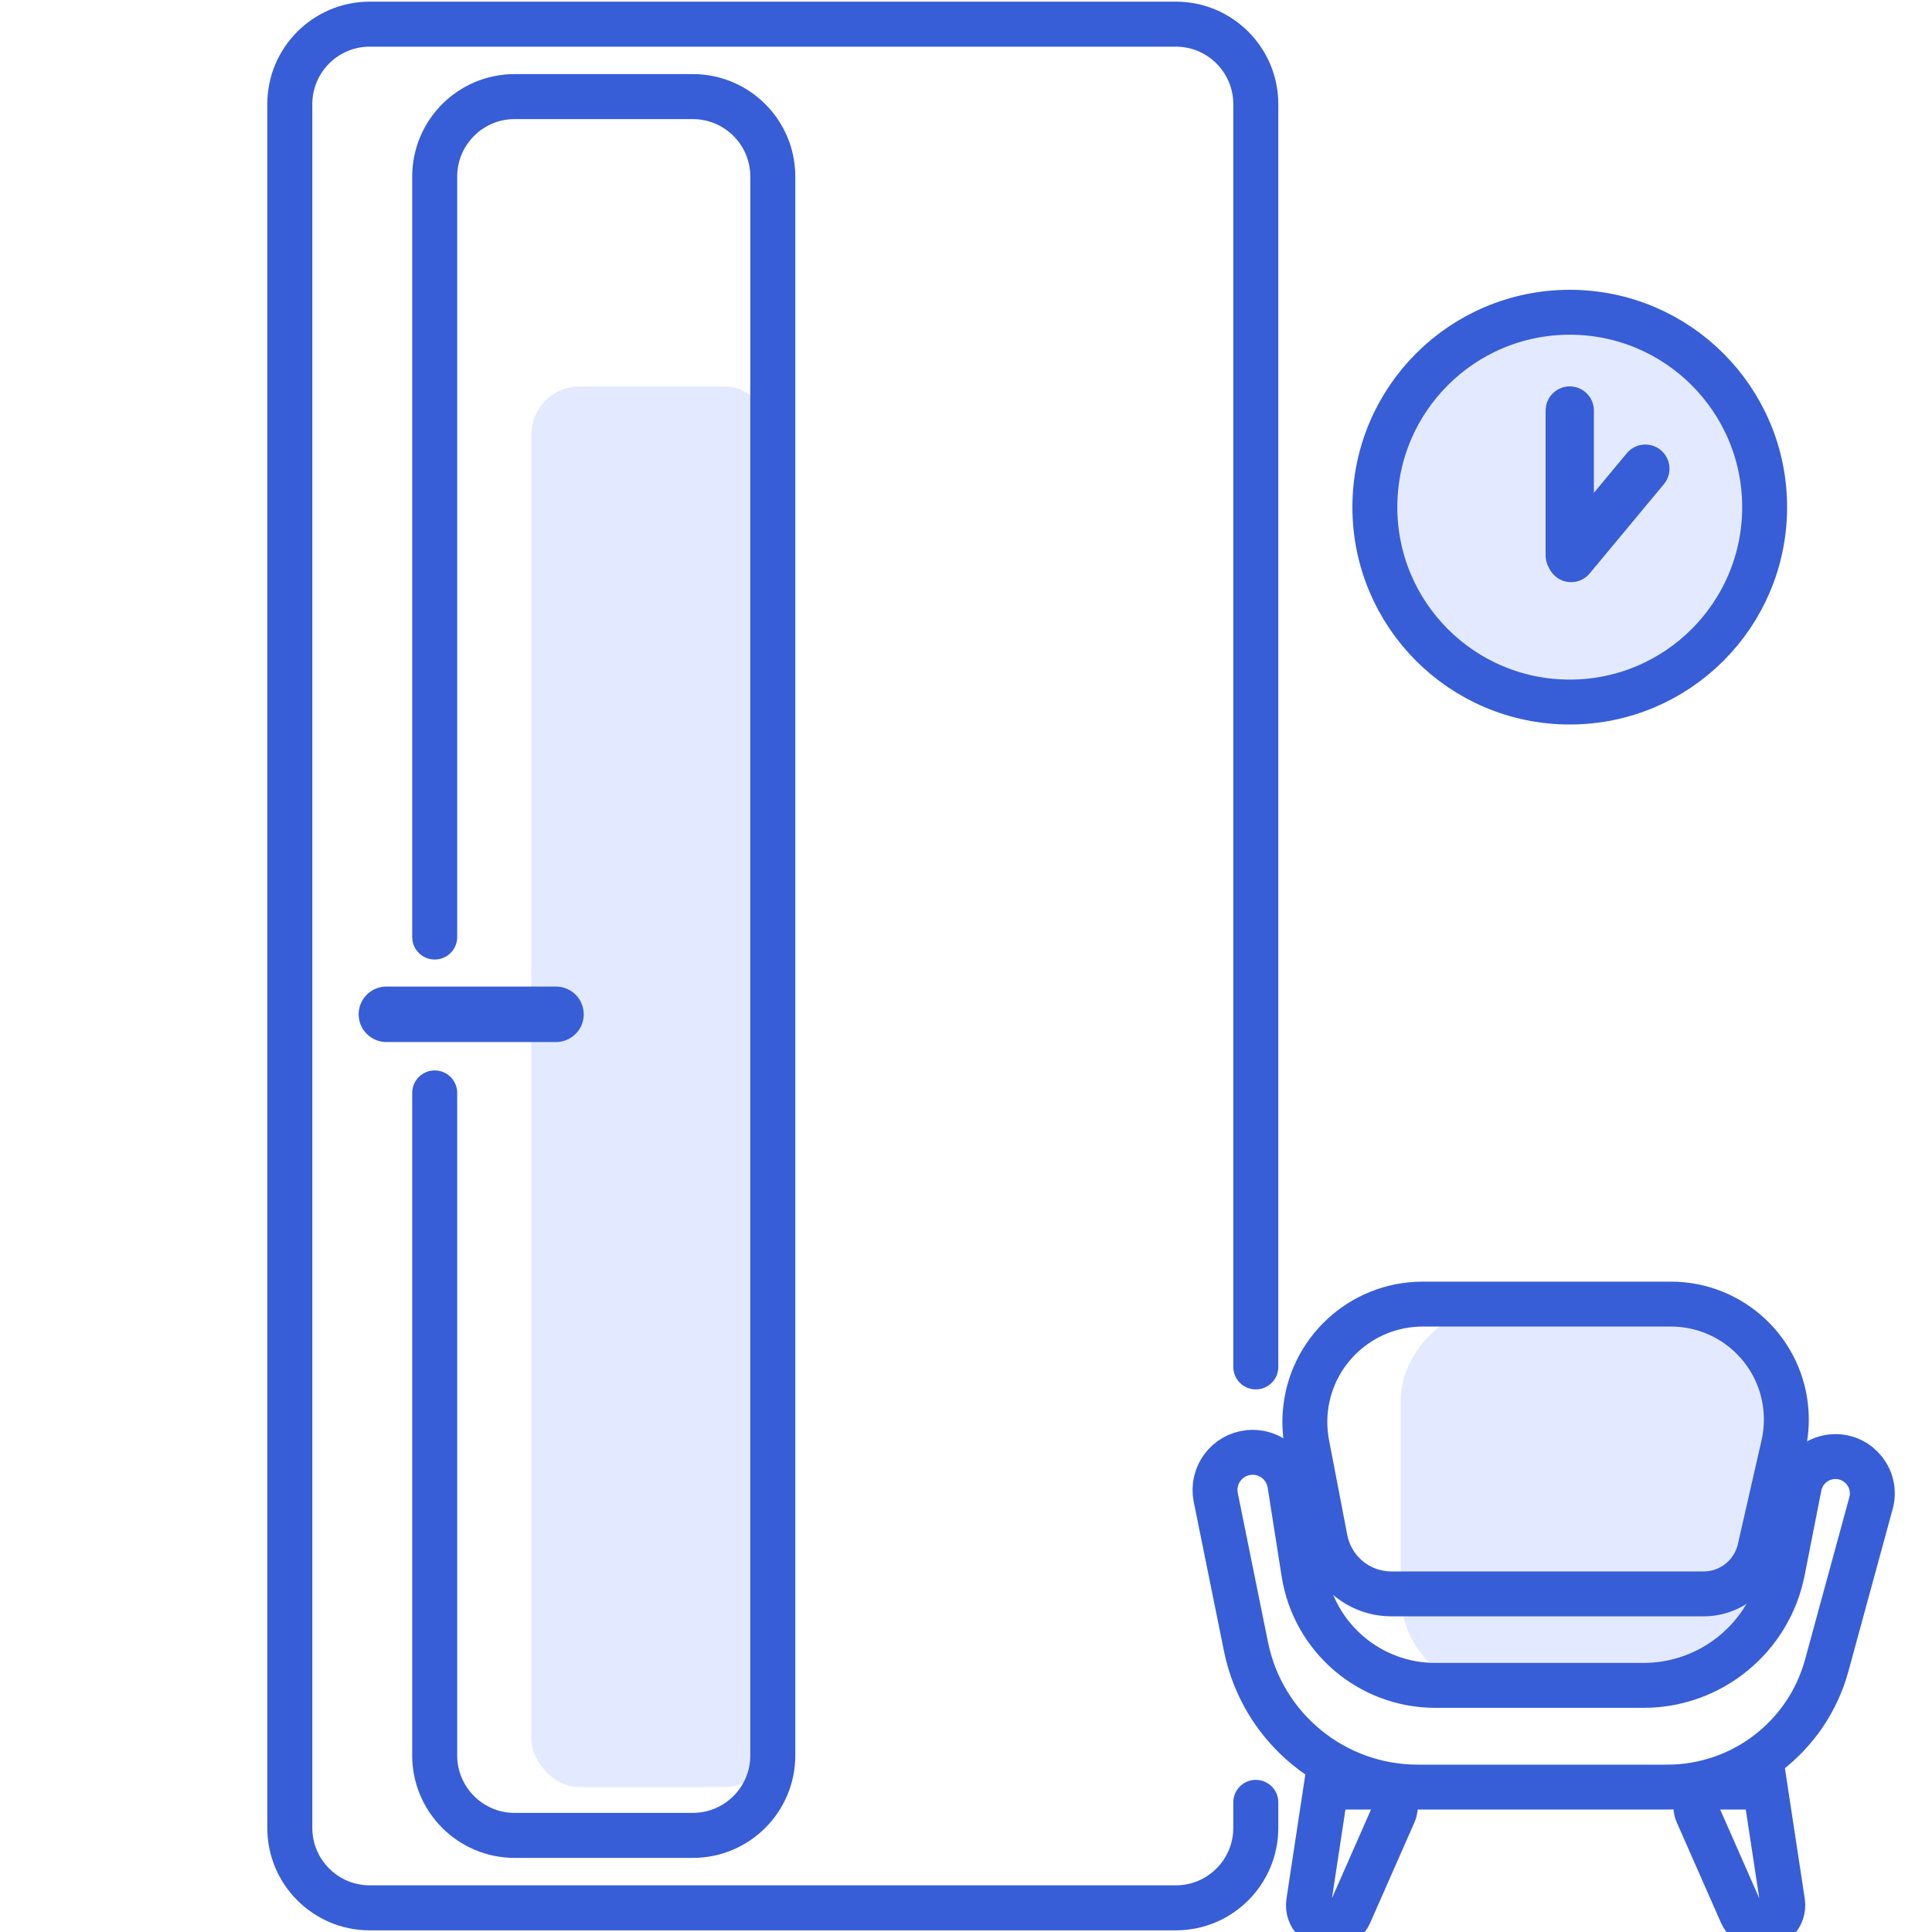
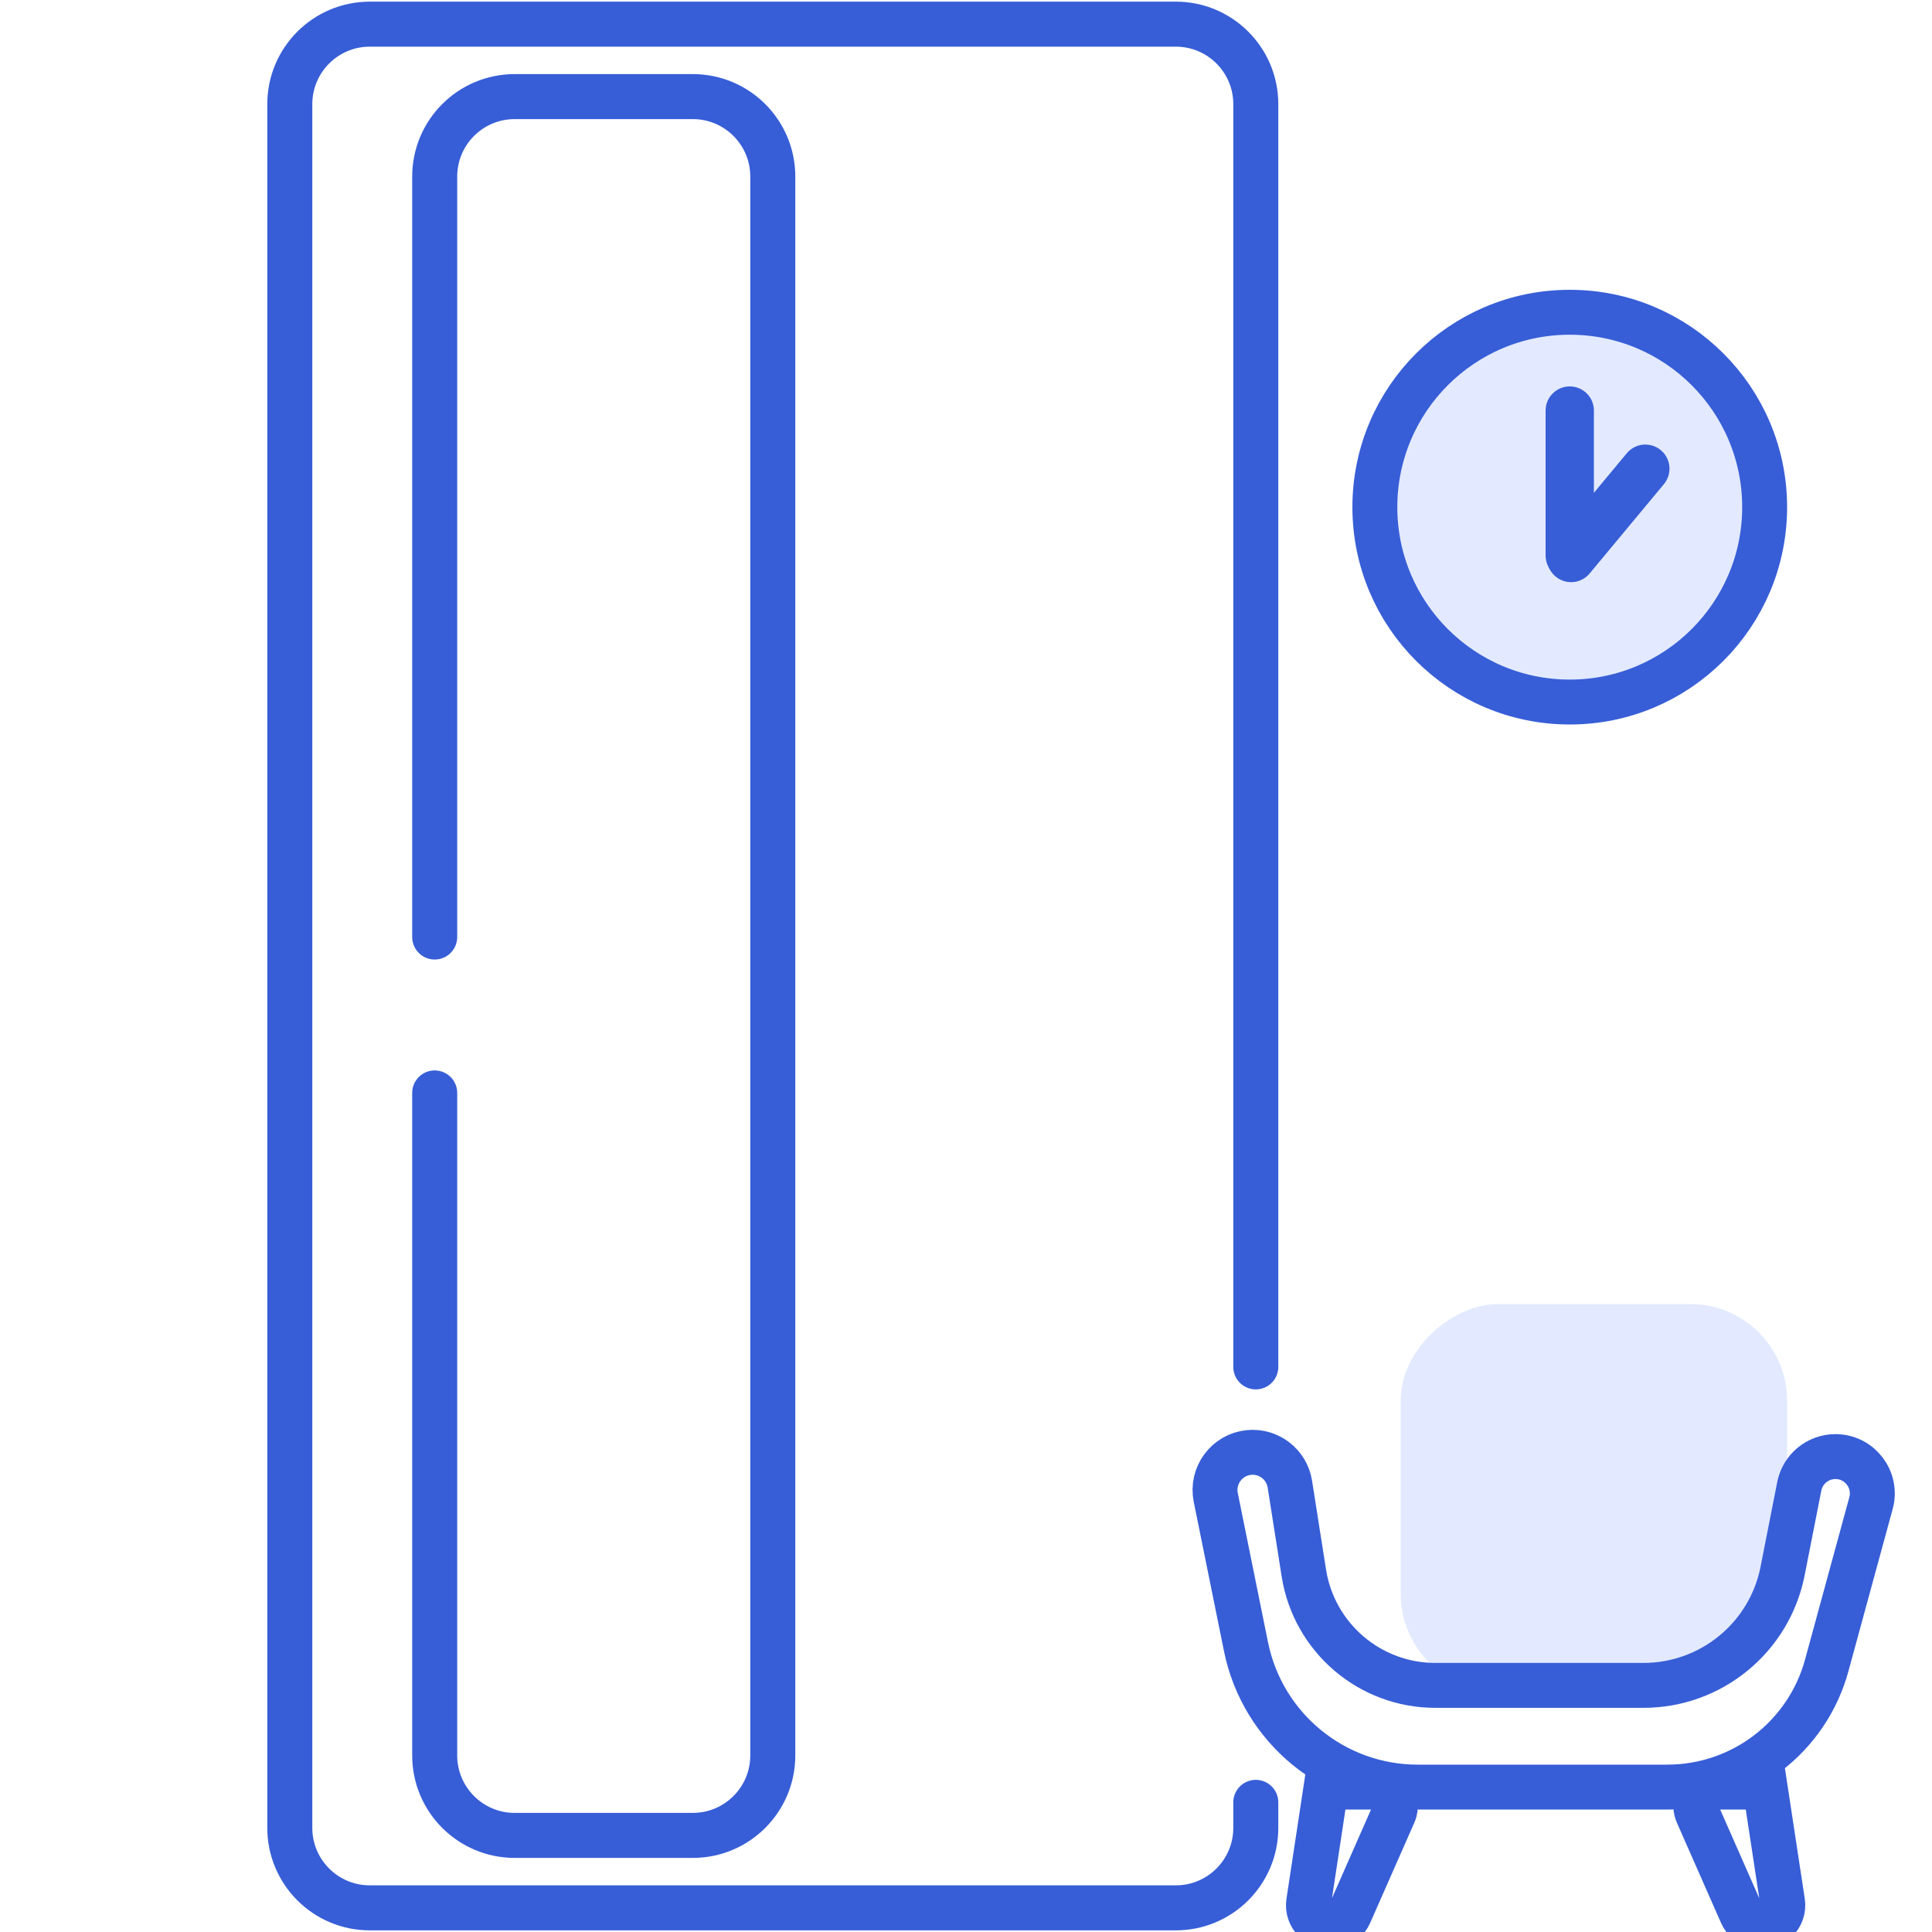
<svg xmlns="http://www.w3.org/2000/svg" width="40" height="40" viewBox="0 0 40 40" fill="none">
  <g clip-path="url(#clip0_25_633)">
-     <rect x="11" y="8" width="5" height="29" rx="1" fill="#E3EAFF" />
    <path d="M9 19.4V3.656C9 2.741 9.741 2 10.656 2H14.344C15.258 2 16 2.741 16 3.656V36.344C16 37.258 15.258 38 14.344 38H10.656C9.741 38 9 37.258 9 36.344V32V29V22.628" stroke="#375ED7" stroke-width="0.932" stroke-linecap="round" />
    <rect x="29" y="35" width="8" height="8" rx="2" transform="rotate(-90 29 35)" fill="#E3EAFF" />
    <path d="M38.737 31.121L37.821 34.479C37.415 35.968 36.063 37 34.52 37H31.64H29.353C27.627 37 26.14 35.784 25.797 34.093L25.171 31.003C25.08 30.55 25.399 30.118 25.858 30.072C26.269 30.032 26.64 30.319 26.705 30.726L26.995 32.569C27.207 33.908 28.361 34.894 29.717 34.894H34.026C35.429 34.894 36.636 33.902 36.907 32.526L37.252 30.773C37.322 30.415 37.636 30.157 38.001 30.157C38.504 30.157 38.87 30.636 38.737 31.121Z" stroke="#375ED7" stroke-width="0.93" stroke-linecap="round" />
-     <path d="M28.807 33H35.271C35.701 33 36.098 32.768 36.31 32.394C36.367 32.293 36.408 32.185 36.434 32.072L36.925 29.921C36.975 29.701 36.993 29.475 36.98 29.25C36.907 27.987 35.86 27 34.595 27H32.013H29.456C28.173 27 27.109 27.994 27.021 29.274C27.007 29.483 27.02 29.694 27.059 29.9L27.437 31.868C27.465 32.011 27.514 32.149 27.585 32.277C27.83 32.723 28.298 33 28.807 33Z" stroke="#375ED7" stroke-width="0.93" stroke-linecap="round" />
    <path d="M28.497 37H27.456L27.095 39.379C27.048 39.682 27.316 39.94 27.617 39.883C27.762 39.856 27.883 39.76 27.942 39.625L28.856 37.55C28.865 37.53 28.872 37.509 28.878 37.488C28.94 37.24 28.753 37 28.497 37Z" stroke="#375ED7" stroke-width="0.93" stroke-linecap="round" />
    <path d="M35.503 37H36.544L36.906 39.379C36.952 39.682 36.684 39.94 36.383 39.883C36.238 39.856 36.117 39.76 36.058 39.625L35.144 37.55C35.135 37.53 35.128 37.509 35.122 37.488C35.06 37.24 35.248 37 35.503 37Z" stroke="#375ED7" stroke-width="0.93" stroke-linecap="round" />
-     <path d="M8 21H11.511" stroke="#375ED7" stroke-width="1.149" stroke-linecap="round" />
    <path d="M26 28.3V2.156C26 1.242 25.259 0.5 24.344 0.5L16 0.5L7.656 0.5C6.742 0.5 6 1.242 6 2.156V37.844C6 38.758 6.741 39.5 7.656 39.5H24.344C25.259 39.5 26 38.758 26 37.844V37.316" stroke="#375ED7" stroke-width="0.932" stroke-linecap="round" />
    <circle cx="32.5" cy="10.5" r="4.035" fill="#E3EAFF" stroke="#375ED7" stroke-width="0.93" />
    <line x1="32.5" y1="8.5" x2="32.5" y2="11.5" stroke="#375ED7" stroke-linecap="round" />
    <line x1="34.065" y1="9.704" x2="32.528" y2="11.553" stroke="#375ED7" stroke-linecap="round" />
  </g>
  <defs>
    <clipPath id="clip0_25_633">
      <rect width="40" height="40" fill="white" />
    </clipPath>
  </defs>
</svg>